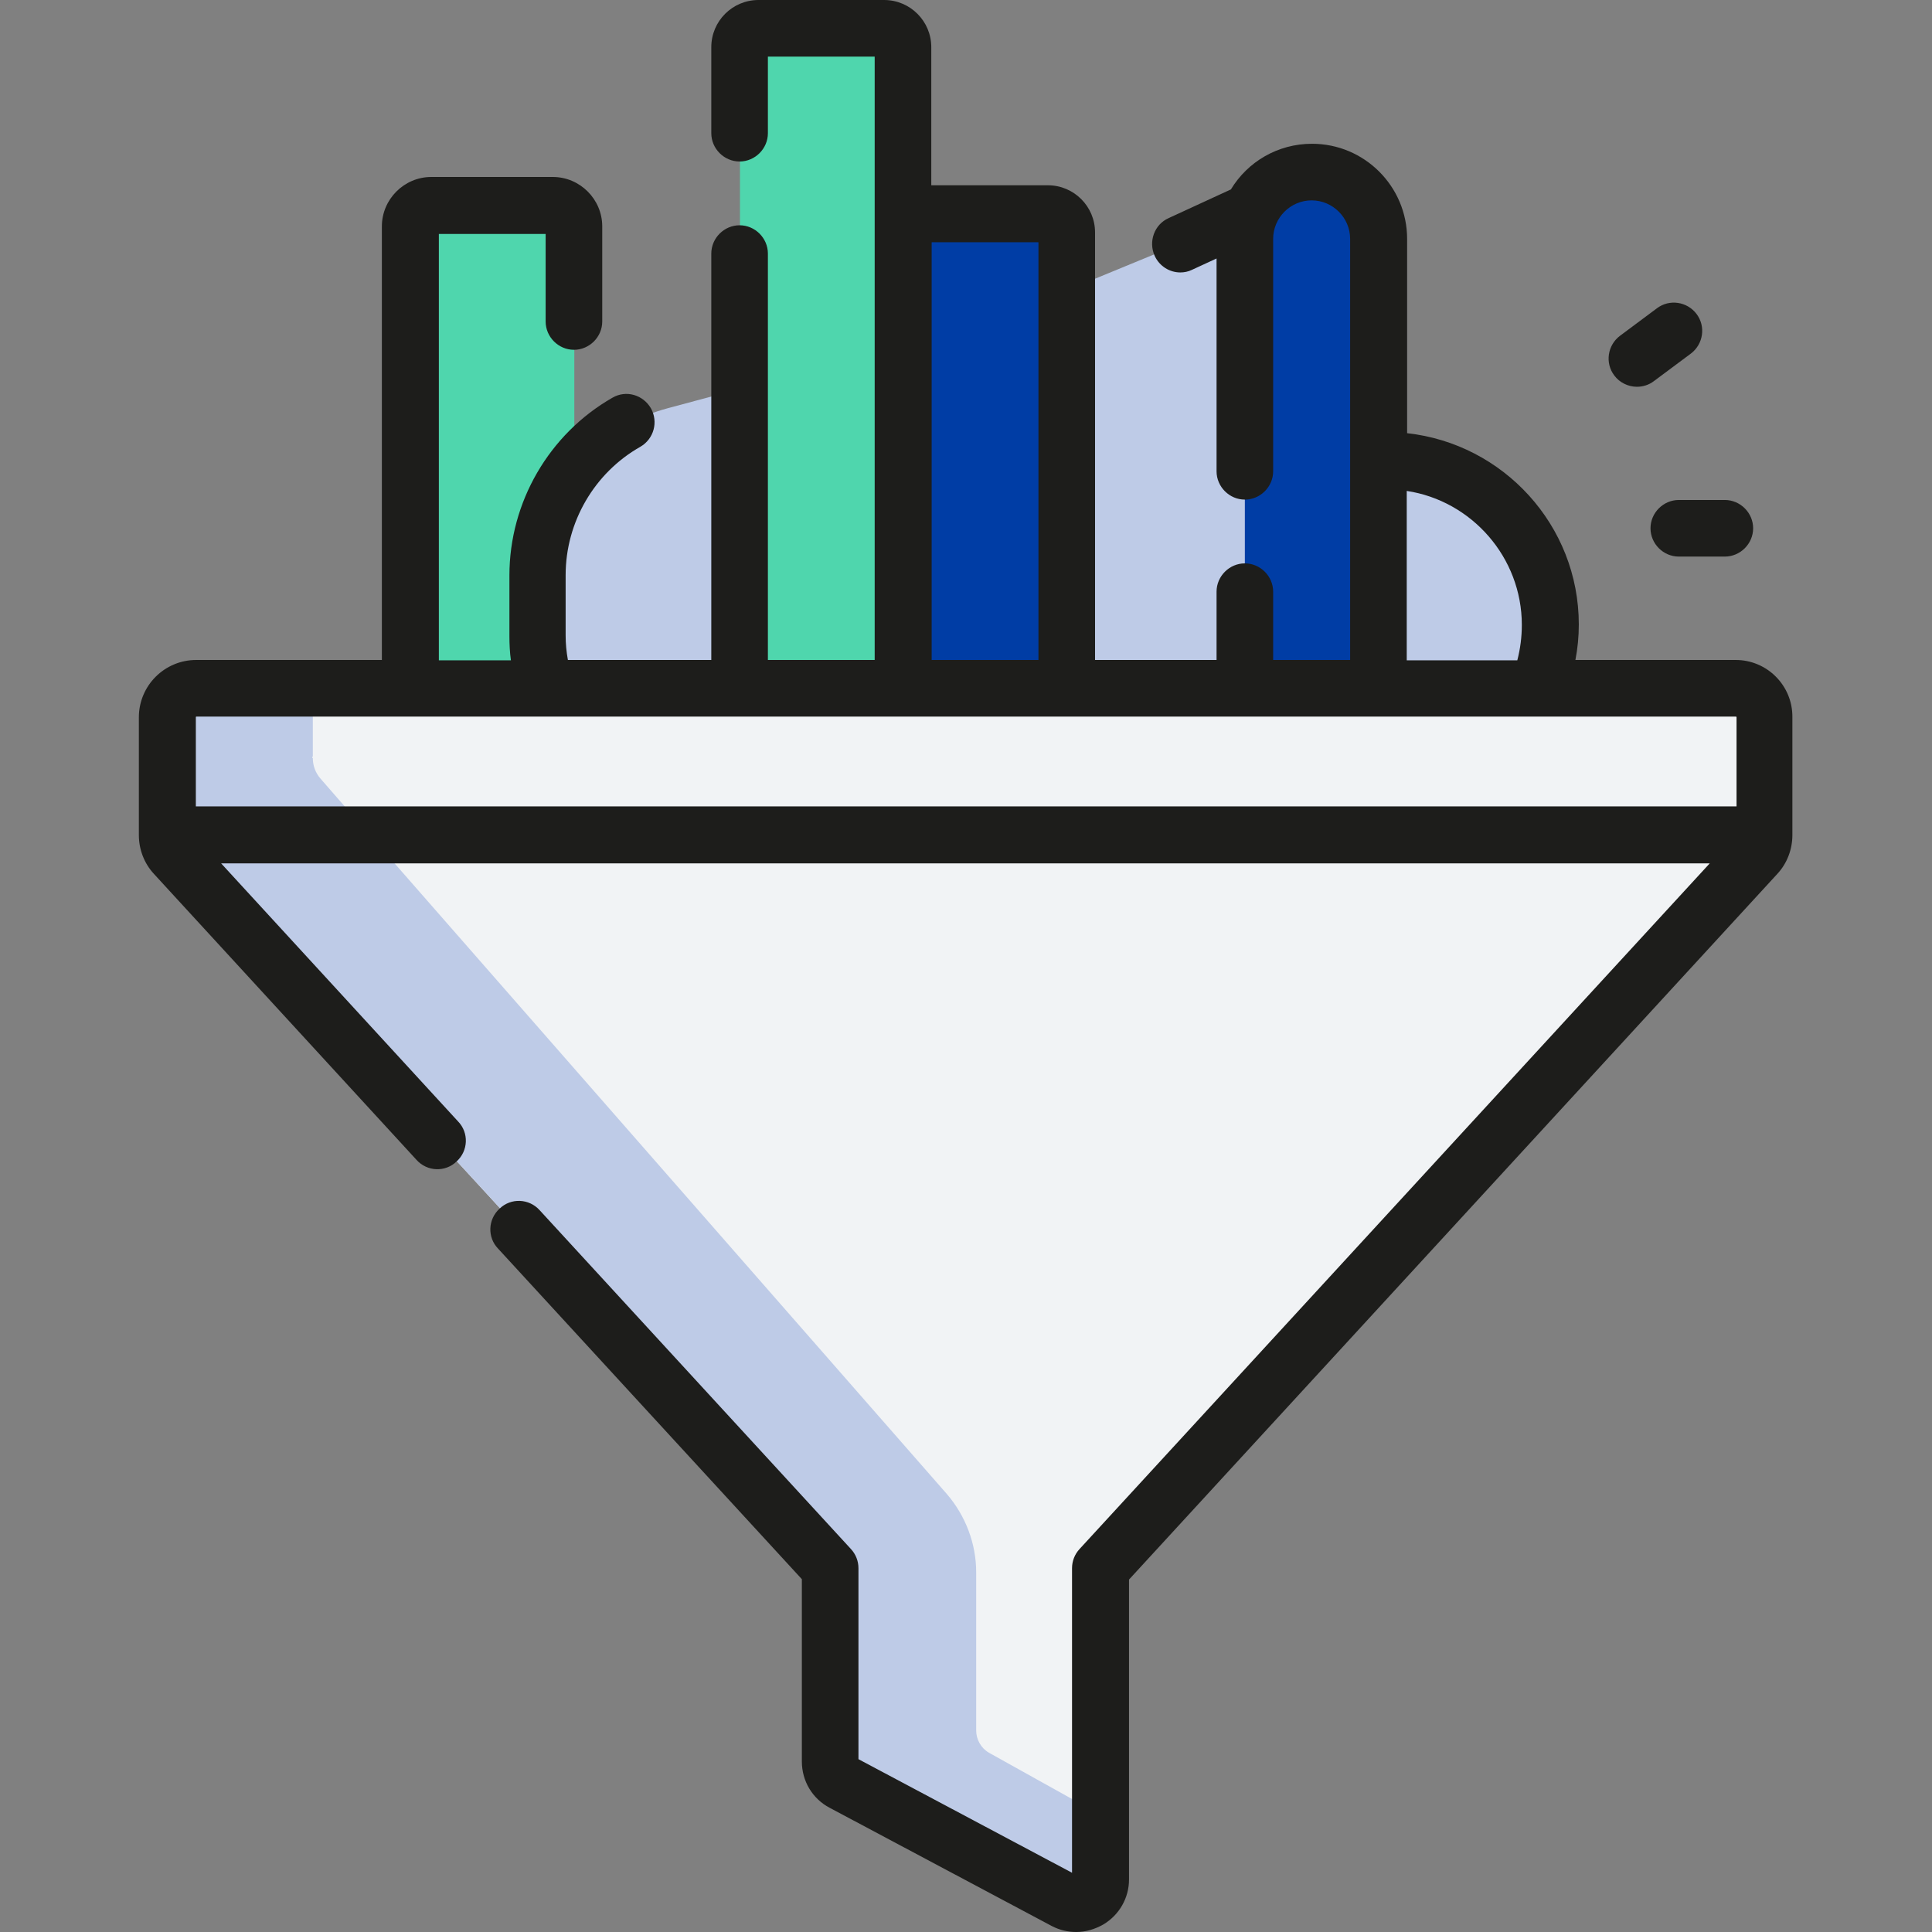
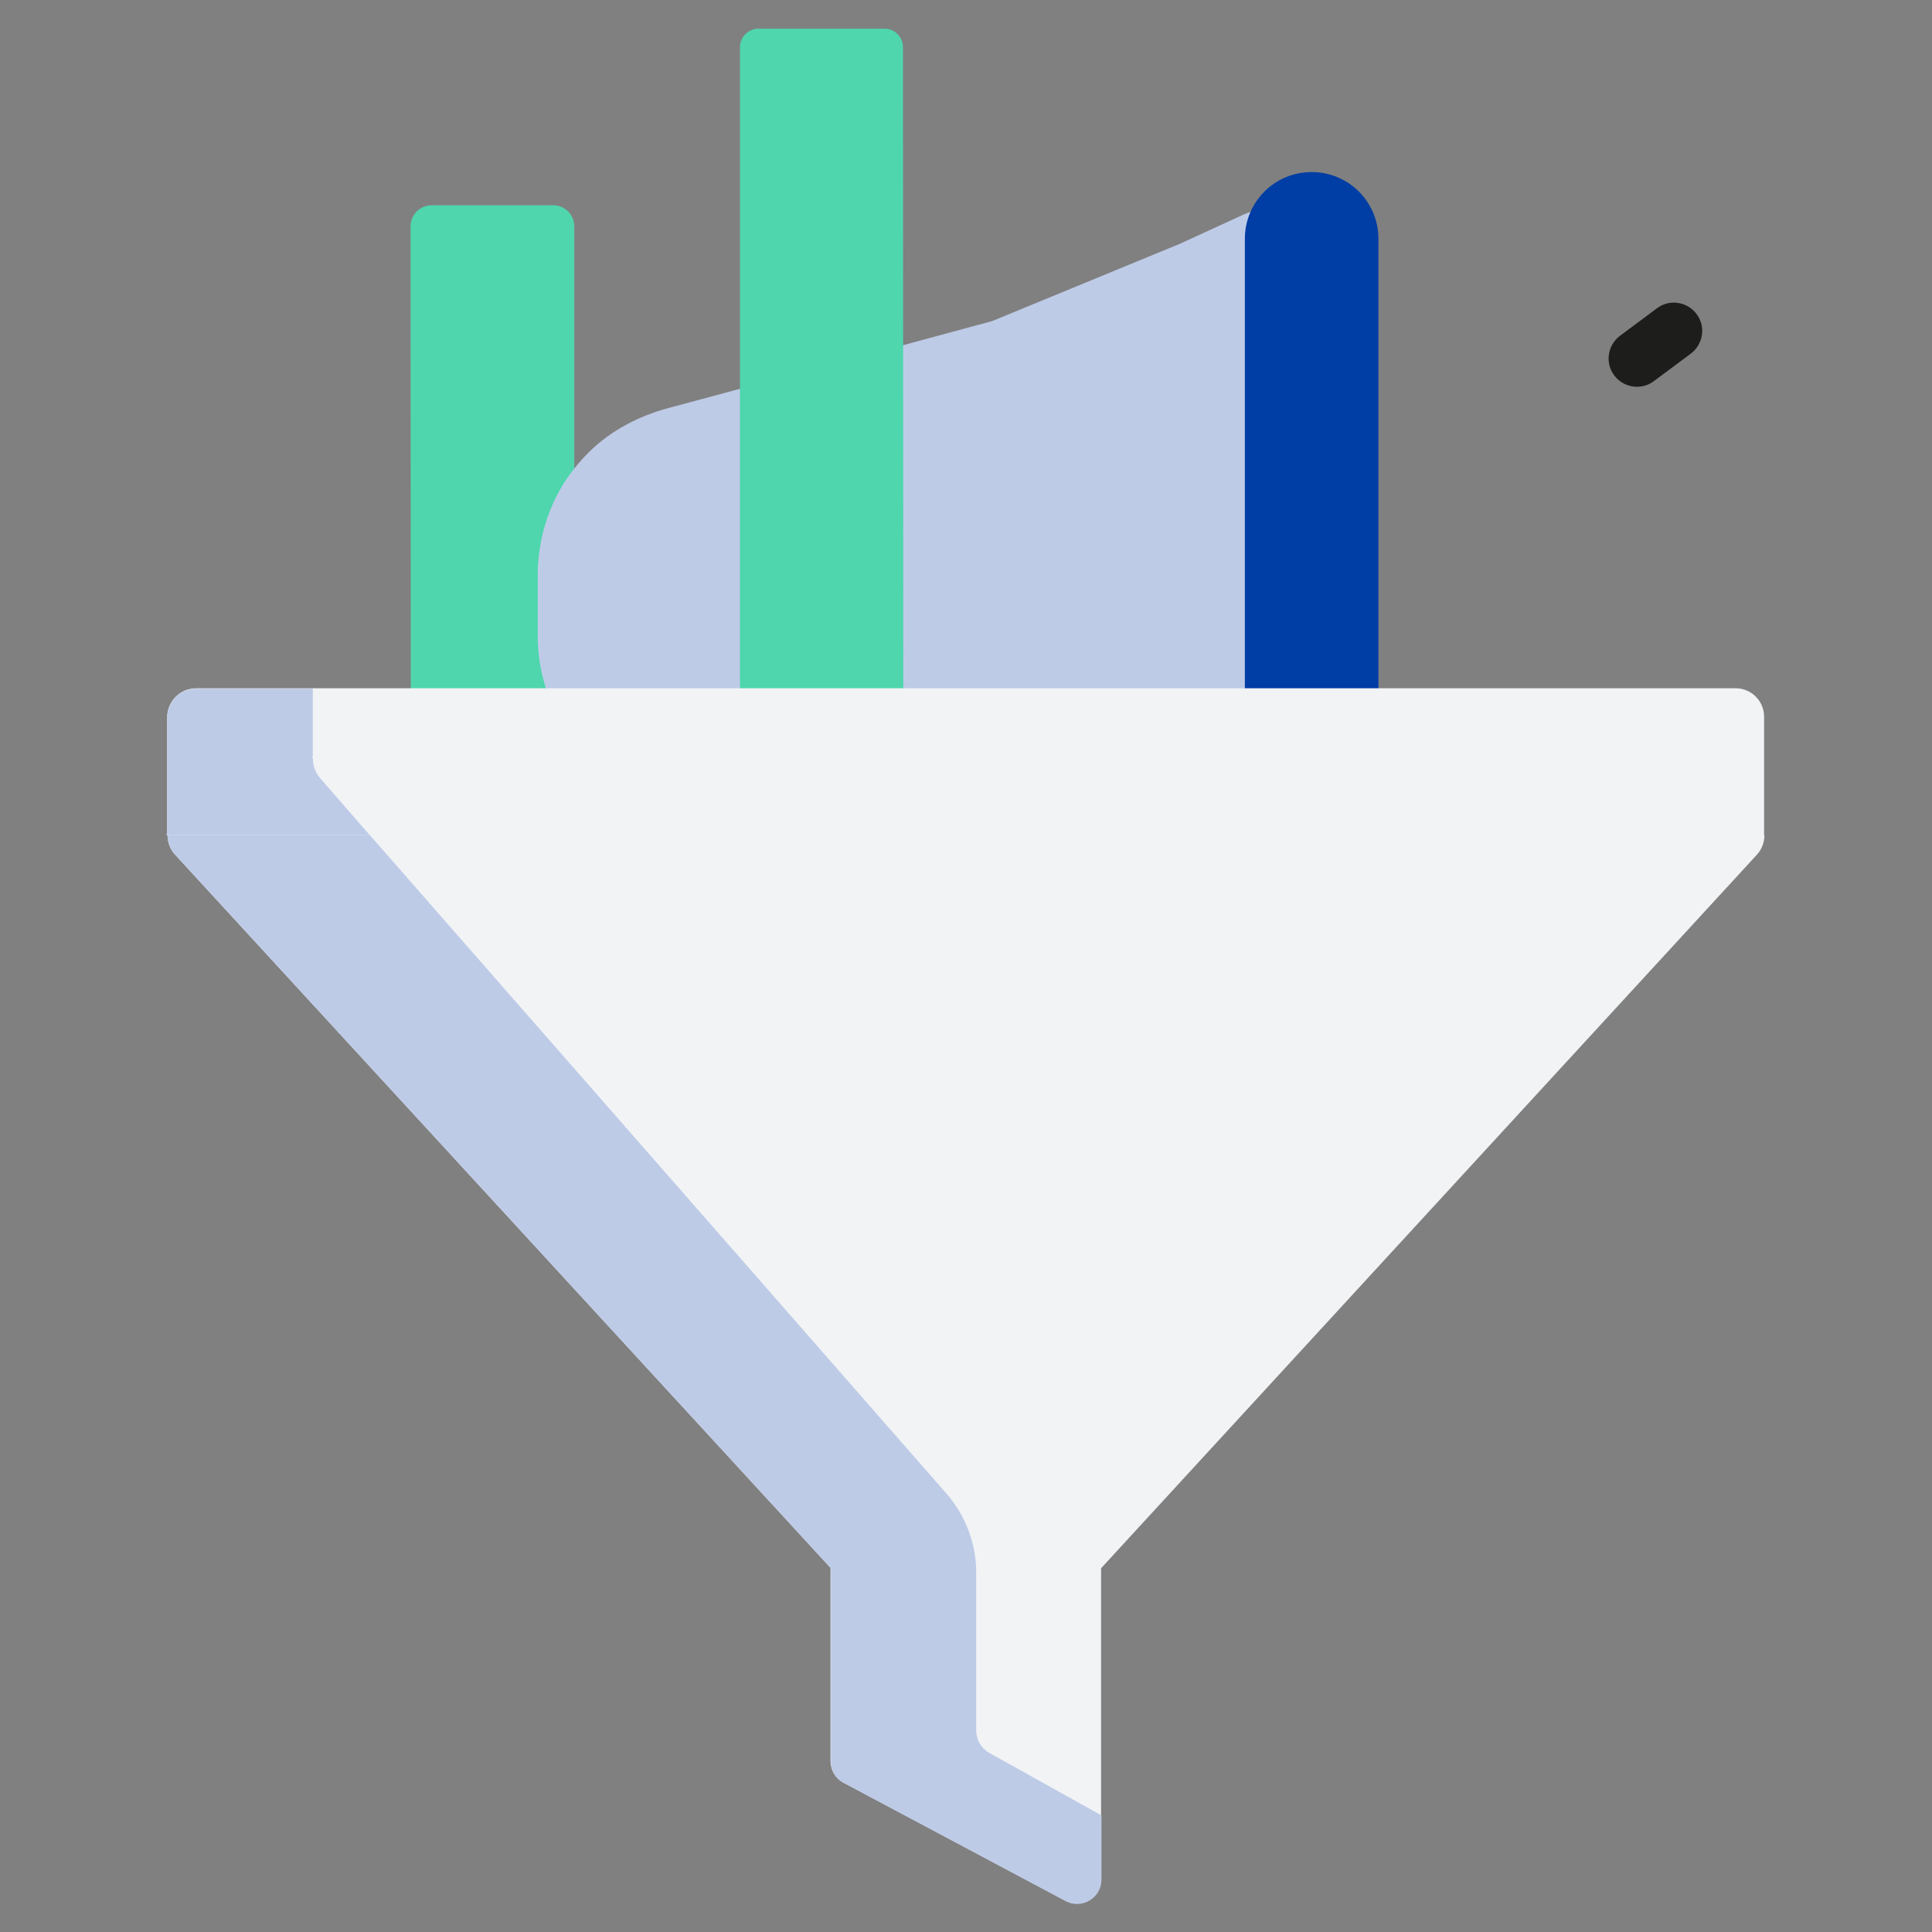
<svg xmlns="http://www.w3.org/2000/svg" version="1.1" id="Capa_1" x="0px" y="0px" viewBox="0 0 512 512" style="enable-background:new 0 0 512 512;" xml:space="preserve">
  <rect x="0" y="0" width="512" height="512" fill="#808080" stroke="none" />
  <style type="text/css">
	.st0{fill:#BECBE7;}
	.st1{fill:#4FD6AD;}
	.st2{fill:#003DA5;}
	.st3{fill:#F1F3F5;}
	.st4{fill:#1D1D1B;}
</style>
-   <path class="st0" d="M407.4,182.4c2.2-5.2,3.4-10.9,3.4-16.9c0-24-19.4-43.4-43.4-43.4h-0.5h-22v108.6h35.8L407.4,182.4z" />
  <path class="st1" d="M108.8,60c0-3.1,2.5-5.6,5.6-5.6h32.2c3.1,0,5.6,2.5,5.6,5.6v184.3h-43.3L108.8,60z" />
  <path class="st0" d="M329.9,56.7l-17.2,7.9l-49.8,20.5l-36.2,9.8c-6,0.8-6.2,0.8-11.8,3.1l-38,10.2c-7.7,2.1-15,5.9-20.7,11.5  c-4.4,4.3-8,9.5-10.3,15.3c-2.2,5.4-3.4,11.3-3.4,17.5v16c0,4.9,0.8,9.6,2.2,14l12.9,21.7l190,22.4V50.2L329.9,56.7z" />
-   <path class="st2" d="M282.7,201.5h-43.3V61.6c0-2.7,2.2-4.9,4.9-4.9h33.4c2.7,0,4.9,2.2,4.9,4.9L282.7,201.5L282.7,201.5z" />
  <path class="st1" d="M239.4,216.5h-43.3v-204c0-2.7,2.2-4.9,4.9-4.9h33.4c2.7,0,4.9,2.2,4.9,4.9L239.4,216.5L239.4,216.5z" />
  <path class="st2" d="M365.3,63.3c0-9.8-7.9-17.7-17.7-17.7s-17.7,7.9-17.7,17.7V264h35.4L365.3,63.3z" />
  <path class="st3" d="M460,182.4H52c-4.2,0-7.7,3.4-7.7,7.7v30.7c-0.2,0.3-0.2,0.5,0,0.5c2,0,181.6,67.7,181.6,67.7l241.6-67.7v-31.2  C467.6,185.9,464.2,182.4,460,182.4L460,182.4z" />
  <path class="st0" d="M84.9,206.3c-1.3-1.5-2-3.4-2-5.4c-0.2,0-0.2-0.2,0-0.5v-17.9H52c-4.2,0-7.7,3.4-7.7,7.7v30.7  c-0.2,0.3-0.2,0.5,0,0.5c0.9,0,38.5,14,79.2,29.2L84.9,206.3z" />
  <path class="st3" d="M465.6,221.3h2c0,1.9-0.7,3.8-2,5.2L291.8,415.6V498c0,4.8-5.2,8-9.5,5.7l-58.8-31.3c-2.1-1.1-3.4-3.3-3.4-5.7  v-51.2L46.4,226.5c-1.3-1.4-2-3.3-2-5.2h2L465.6,221.3z" />
  <path class="st0" d="M262.1,464.5c-2.1-1.2-3.4-3.5-3.4-5.9v-41.9c0-7.6-2.8-15-7.8-20.8L98,221.3H46.4h-2c0,1.9,0.7,3.8,2,5.2  l173.8,189.1v51.2c0,2.4,1.3,4.6,3.4,5.7l58.8,31.3c4.3,2.3,9.5-0.8,9.5-5.7v-17L262.1,464.5z" />
-   <path class="st4" d="M460,174.9h-42.5c0.6-3.1,0.9-6.2,0.9-9.4c0-26.3-20-47.9-45.5-50.7V63.3c0-13.9-11.3-25.2-25.2-25.2  c-9.1,0-17.1,4.8-21.5,12.1l-16.5,7.6c-3.8,1.7-5.4,6.2-3.7,10c1.3,2.8,4,4.4,6.8,4.4c1,0,2.1-0.2,3.1-0.7l6.5-3v56.4  c0,4.1,3.4,7.5,7.5,7.5c4.1,0,7.5-3.4,7.5-7.5V63.3c0-5.6,4.6-10.2,10.2-10.2c5.6,0,10.2,4.6,10.2,10.2v111.6h-20.4v-18.1  c0-4.1-3.4-7.5-7.5-7.5s-7.5,3.4-7.5,7.5v18.1h-32.2V61.6c0-6.9-5.6-12.5-12.5-12.5h-30.9V12.5c0-6.9-5.6-12.5-12.5-12.5H201  c-6.9,0-12.5,5.6-12.5,12.5v22.8c0,4.1,3.4,7.5,7.5,7.5c4.1,0,7.5-3.4,7.5-7.5V15h28.3v159.9h-28.3V67.2c0-4.1-3.4-7.5-7.5-7.5  c-4.1,0-7.5,3.4-7.5,7.5v107.7h-38c-0.4-2.2-0.6-4.3-0.6-6.5v-16c0-14,7.6-27.1,19.8-34c3.6-2.1,4.8-6.6,2.8-10.2  c-2.1-3.6-6.6-4.9-10.2-2.8c-16.8,9.6-27.3,27.7-27.3,47.1v16c0,2.2,0.1,4.4,0.4,6.5h-19.1v-113h28.3v23.2c0,4.1,3.4,7.5,7.5,7.5  c4.1,0,7.5-3.4,7.5-7.5V60c0-7.2-5.9-13.1-13.1-13.1h-32.2c-7.2,0-13.1,5.9-13.1,13.1v114.9H52c-8.4,0-15.2,6.8-15.2,15.2v31.2  c0,3.8,1.4,7.5,4,10.3l69.6,75.8c2.8,3.1,7.6,3.3,10.6,0.4c3.1-2.8,3.3-7.6,0.4-10.6l-62.8-68.4h394.5l-167,181.7  c-1.3,1.4-2,3.2-2,5.1v80.7l-56.6-30.1v-50.6c0-1.9-0.7-3.7-2-5.1l-82.5-89.8c-2.8-3.1-7.6-3.3-10.6-0.4c-3.1,2.8-3.3,7.6-0.4,10.6  l80.5,87.6v48.3c0,5.2,2.8,9.9,7.4,12.3l58.8,31.3c2.1,1.1,4.3,1.6,6.5,1.6c2.5,0,4.9-0.7,7.2-2c4.2-2.5,6.8-7,6.8-11.9v-79.5  l171.8-187c2.6-2.8,4-6.5,4-10.3v-31.2C475.1,181.7,468.3,174.9,460,174.9L460,174.9z M372.8,130.1c17.2,2.6,30.5,17.6,30.5,35.5  c0,3.2-0.4,6.3-1.2,9.4h-29.3L372.8,130.1z M246.9,64.2h28.3v110.7h-28.3V64.2z M52,189.9H460c0.1,0,0.2,0.1,0.2,0.1v23.7H51.9  v-23.7C51.9,190,52,189.9,52,189.9L52,189.9z" />
-   <path class="st4" d="M437.4,140c0,4.1,3.4,7.5,7.5,7.5h12.2c4.1,0,7.5-3.4,7.5-7.5c0-4.1-3.4-7.5-7.5-7.5h-12.2  C440.8,132.5,437.4,135.9,437.4,140z" />
  <path class="st4" d="M433.8,102.5c1.6,0,3.2-0.5,4.5-1.5l9.8-7.3c3.3-2.5,4-7.2,1.5-10.5c-2.5-3.3-7.2-4-10.5-1.5l-9.8,7.3  c-3.3,2.5-4,7.2-1.5,10.5C429.2,101.4,431.5,102.5,433.8,102.5z" />
</svg>